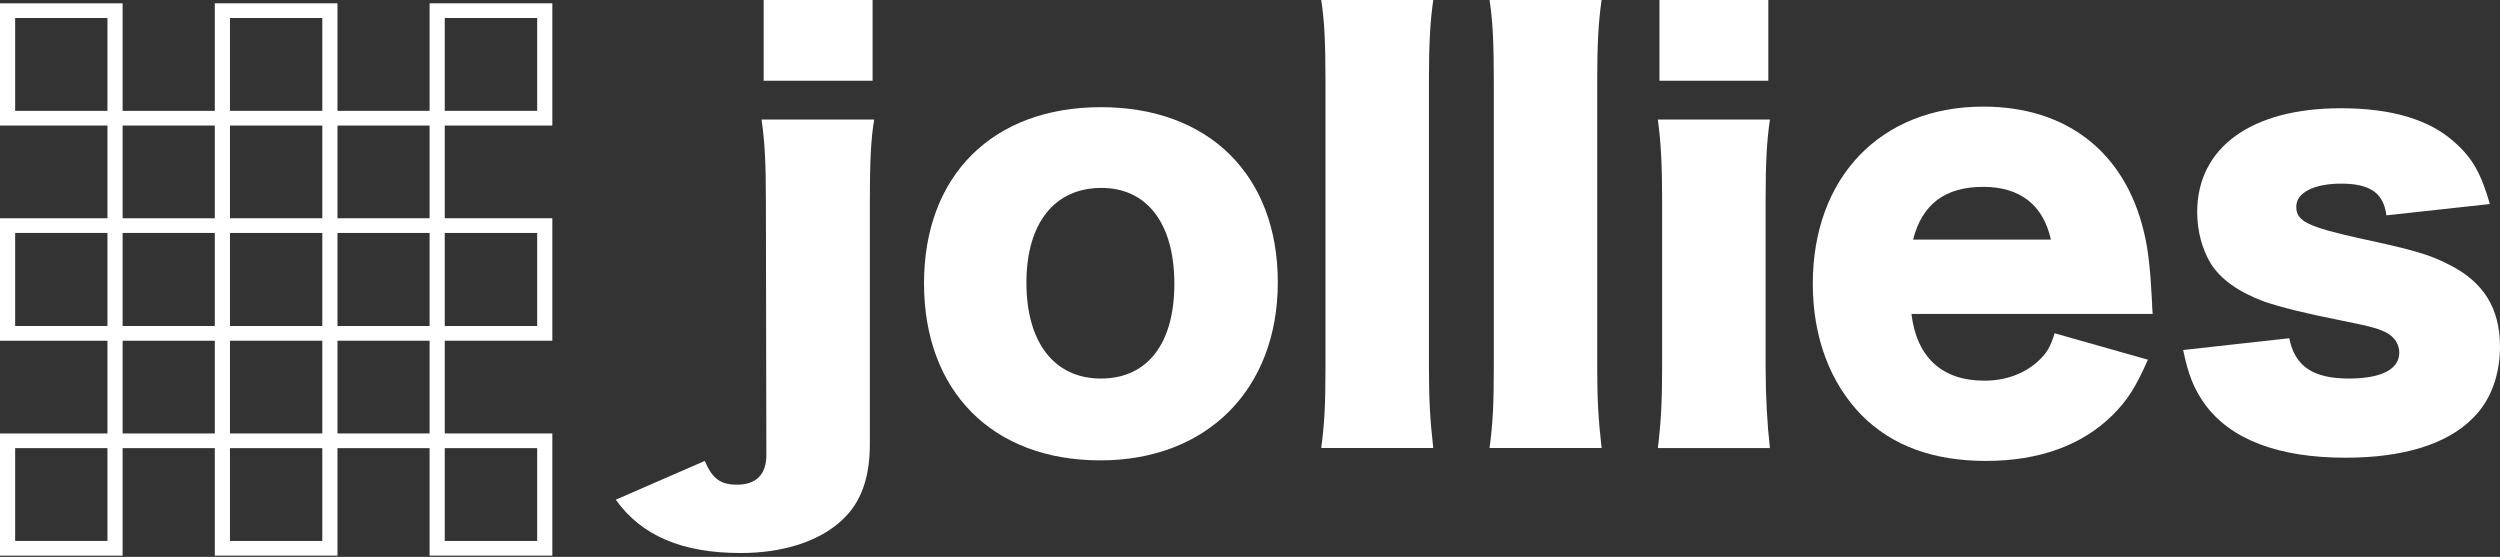
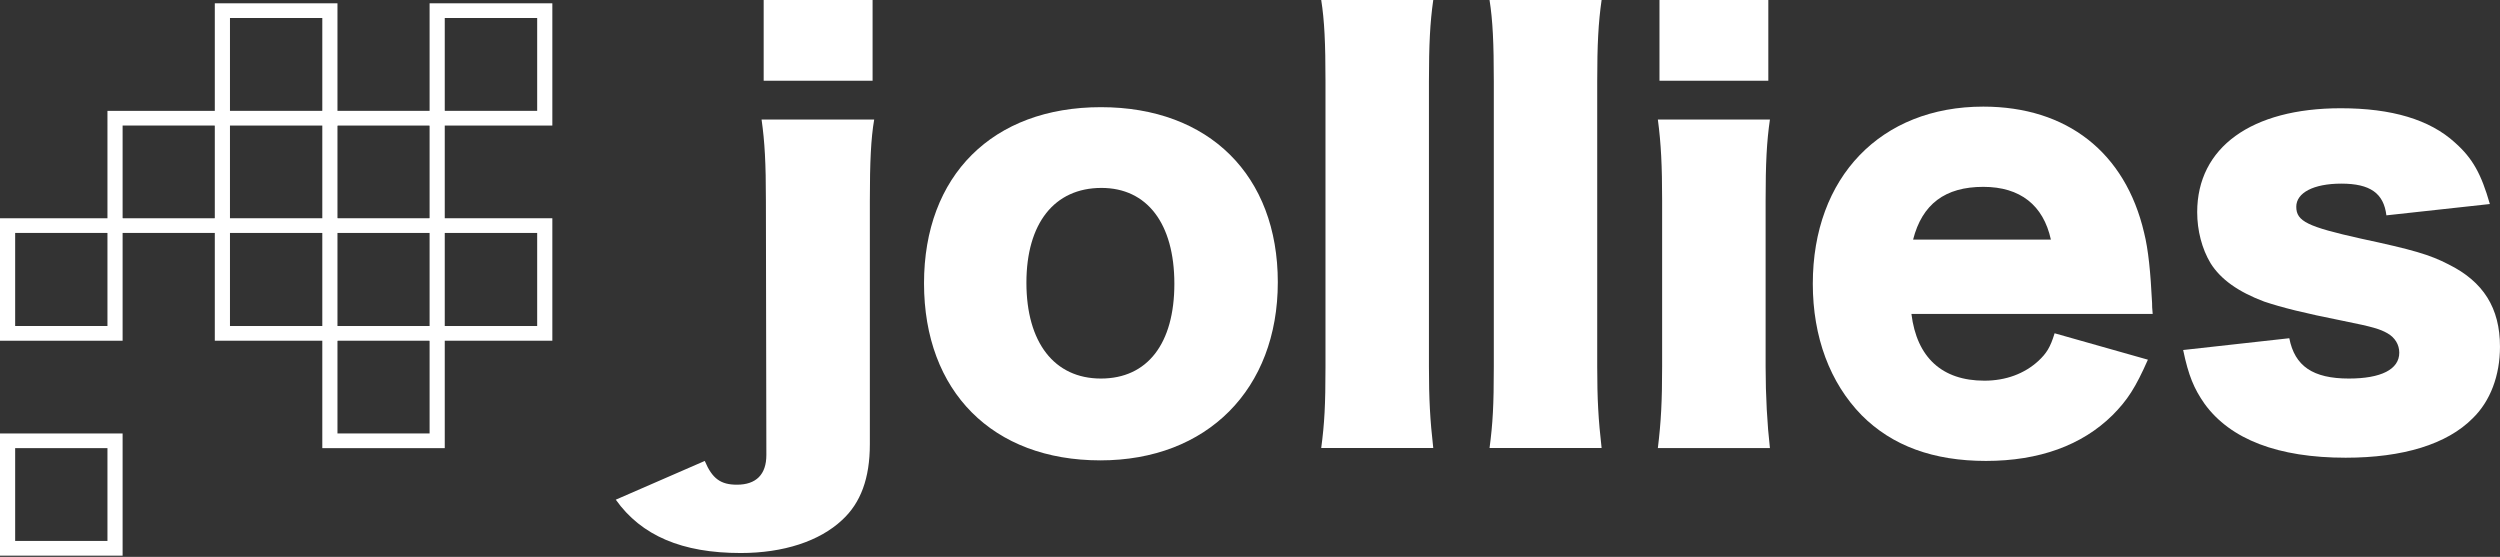
<svg xmlns="http://www.w3.org/2000/svg" version="1.1" id="レイヤー_1" x="0px" y="0px" viewBox="0 0 3067.09 683.15" style="enable-background:new 0 0 3067.09 683.15;" xml:space="preserve">
  <rect x="0" y="0" width="3067.09" height="683.15" fill="#333333" stroke="none" />
  <style type="text/css">
	.st0{fill:#FFFFFF;}
</style>
  <g>
    <g>
      <g>
        <g>
          <g>
            <g>
              <path class="st0" d="M1072.48,146.68c-3.98,23.08-5.32,52.21-5.32,99.74v298.63c0,41.63-11.13,72.01-34.21,93.1        c-27.63,25.8-71.75,40.32-124.19,40.32c-71.81,0-121.79-21.13-153.3-65.43l109.17-47.54c9.21,21.89,19.67,29.15,39.47,29.15        c23.65,0,36.1-12.62,36.1-36.41l-0.57-311.81c0-46.26-1.38-71.98-5.3-99.74H1072.48z M1070.52,0v99.07H936.9V0H1070.52z" />
              <path class="st0" d="M1133.62,347.52c0-132.17,84.17-216.04,217.01-216.04c132.87,0,217.03,83.87,217.03,214.75        c0,131.43-86.83,218.57-217.71,218.57C1217.79,564.79,1133.62,480.27,1133.62,347.52z M1259.24,346.82        c0,73.32,34.18,117.59,91.4,117.59c57.17,0,90.11-42.97,90.11-116.25c0-74.01-33.54-117.61-89.45-117.61        C1293.42,230.55,1259.24,274.15,1259.24,346.82z" />
              <path class="st0" d="M1758.37,0c-3.96,27.76-5.3,54.83-5.3,99.82v350.03c0,39.64,1.34,64.78,5.3,99.81h-137.46        c3.96-29.77,5.24-52.18,5.24-99.81V99.82c0-47.03-1.28-74.69-5.24-99.82H1758.37z" />
              <path class="st0" d="M1964.91,0c-4,27.76-5.39,54.83-5.39,99.82v350.03c0,39.64,1.39,64.78,5.39,99.81h-137.49        c3.96-29.77,5.24-52.18,5.24-99.81V99.82c0-47.03-1.29-74.69-5.24-99.82H1964.91z" />
              <path class="st0" d="M2171.4,146.68c-3.95,27.16-5.28,53.47-5.28,99.74v203.44c0,35.66,2.01,71.33,5.28,99.81h-137.48        c3.95-32.34,5.24-57.46,5.24-99.81V246.41c0-42.95-1.29-70.02-5.24-99.74H2171.4z M2169.44,0v99.07h-133.53V0H2169.44z" />
              <path class="st0" d="M2345.01,385.16c6.59,53.43,37.61,81.87,89.5,81.87c26.33,0,49.29-8.57,66.39-24.37        c9.86-9.26,14.5-16.5,19.77-33.79l114.45,32.4c-15.2,34.38-25.04,49.6-43.42,68.1c-37.48,37-90.08,56.11-155.26,56.11        c-64.45,0-115.1-18.47-152.54-56.11c-38.79-39.69-59.89-95.84-59.89-161.21c0-130.86,83.47-217.36,209.14-217.36        c102.63,0,174.25,56.15,197.29,154.62c5.29,21.05,7.93,48.85,9.82,86.53c0,2.61,0,6.59,0.73,13.2H2345.01z M2516.1,293.93        c-9.27-42.17-37.59-64.69-82.96-64.69c-46.7,0-74.96,21.07-86.08,64.69H2516.1z" />
              <path class="st0" d="M2808.59,414.95c6.68,34.25,29.01,49.46,73.09,49.46c39.5,0,61.83-11.24,61.83-31.7        c0-9.91-5.23-18.52-14.5-23.84c-9.2-5.19-17.74-7.86-53.92-15.12c-50-9.97-75.58-16.49-97.39-23.78        c-31.53-11.87-53.21-27.1-65.69-47.03c-10.64-17.71-16.42-40.22-16.42-62.68c0-79.25,66.4-127.45,176.13-127.45        c62.58,0,109.21,13.87,140.21,42.23c21.56,19.16,32.16,38.33,42.72,75.28l-126.93,13.89c-3.3-27.03-19.77-38.92-55.3-38.92        c-34.17,0-55.27,11.27-55.27,28.38c0,17.83,13.84,24.46,78.98,39c64.42,13.82,84.8,19.77,107.89,31.72        c42.62,21.14,63.05,53.5,63.05,100.95c0,35.12-11.73,66.86-33.58,87.94c-31.49,31.76-85.46,48.27-155.78,48.27        c-82.87,0-141.4-22.5-172.99-66.03c-13.03-18.59-19.73-34.45-26.36-66.11L2808.59,414.95z" />
            </g>
          </g>
        </g>
      </g>
      <g>
        <g>
          <path class="st0" d="M282.13,285.78h-150.3V135.99h150.3V285.78z M150.42,267.75h113.11V154.04H150.42V267.75z" />
          <path class="st0" d="M545.64,285.78H395.42V135.99h150.22V285.78z M414.02,267.75h113.02V154.04H414.02V267.75z" />
          <path class="st0" d="M677.63,154.04H527.04V4.05h150.59V154.04z M545.64,135.99h113.39V22.08H545.64V135.99z" />
          <path class="st0" d="M677.63,418H527.04V267.75h150.59V418z M545.64,399.97h113.39V285.78H545.64V399.97z" />
-           <path class="st0" d="M150.42,154.04H0V4.05h150.42V154.04z M18.6,135.99h113.23V22.08H18.6V135.99z" />
          <path class="st0" d="M150.42,418H0V267.75h150.42V418z M18.6,399.97h113.23V285.78H18.6V399.97z" />
          <path class="st0" d="M414.02,154.04H263.53V4.05h150.49V154.04z M282.13,135.99h113.29V22.08H282.13V135.99z" />
          <path class="st0" d="M414.02,418H263.53V267.75h150.49V418z M282.13,399.97h113.29V285.78H282.13V399.97z" />
          <path class="st0" d="M545.64,549.8H395.42V399.97h150.22V549.8z M414.02,531.77h113.02V418H414.02V531.77z" />
-           <path class="st0" d="M677.63,681.68H527.04V531.77h150.59V681.68z M545.64,663.64h113.39V549.8H545.64V663.64z" />
          <path class="st0" d="M150.42,681.68H0V531.77h150.42V681.68z M18.6,663.64h113.23V549.8H18.6V663.64z" />
-           <path class="st0" d="M282.13,549.8h-150.3V399.97h150.3V549.8z M150.42,531.77h113.11V418H150.42V531.77z" />
-           <path class="st0" d="M414.02,681.68H263.53V531.77h150.49V681.68z M282.13,663.64h113.29V549.8H282.13V663.64z" />
        </g>
      </g>
    </g>
  </g>
</svg>